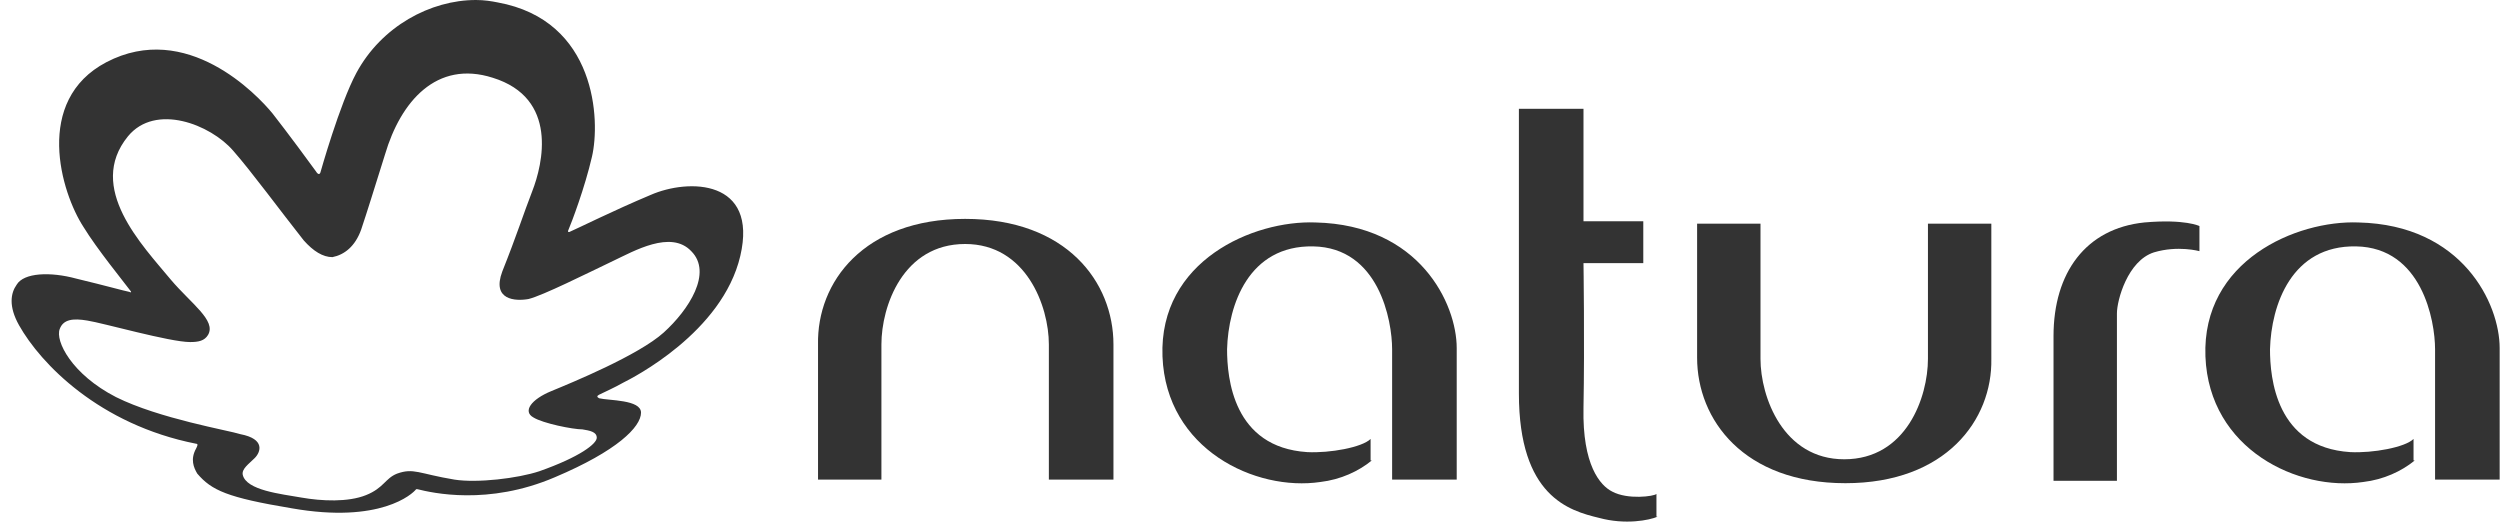
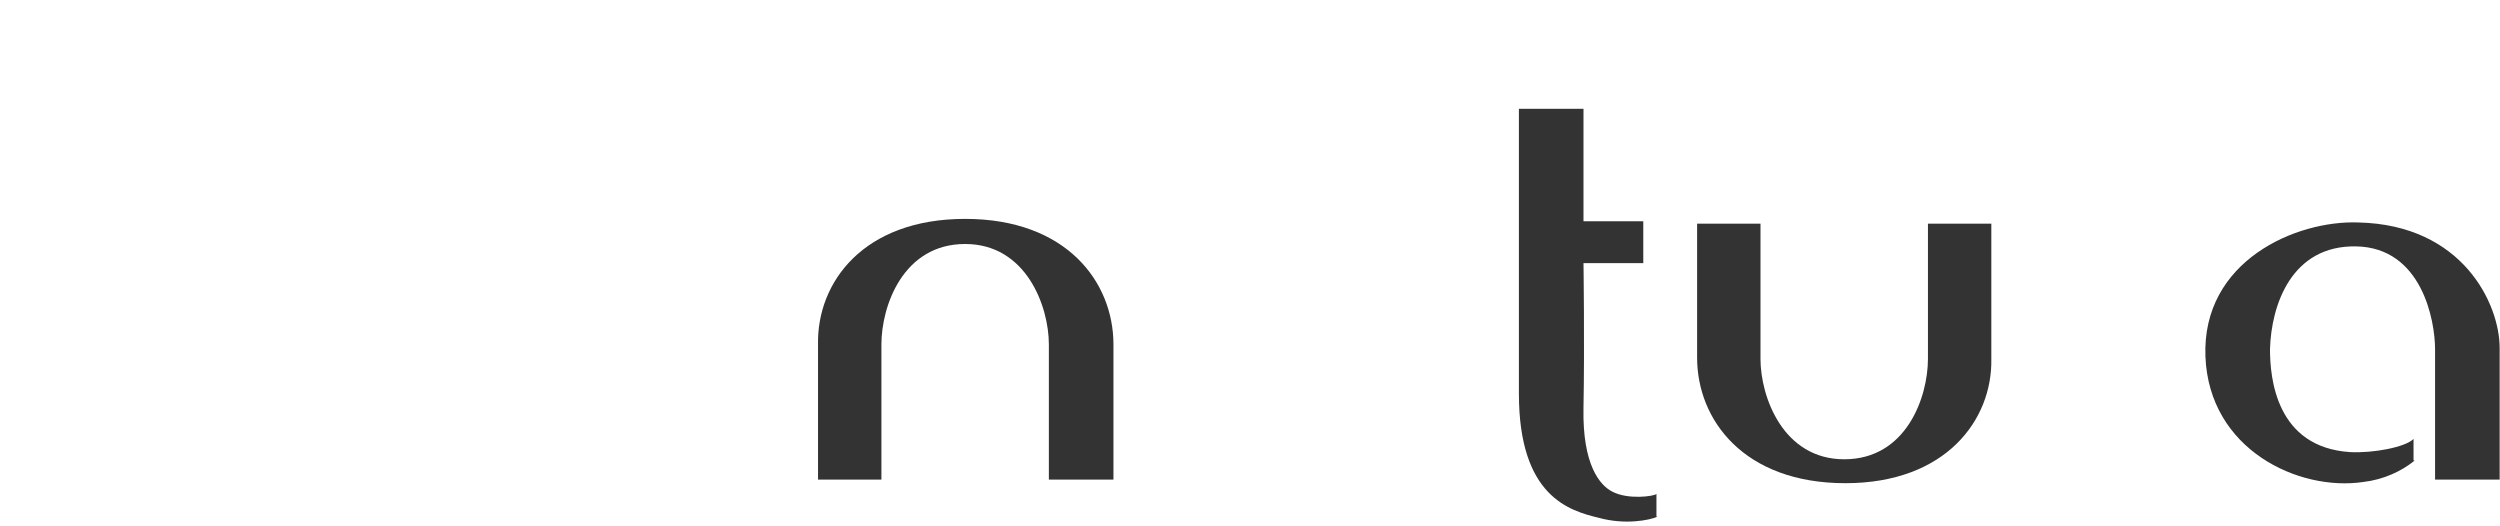
<svg xmlns="http://www.w3.org/2000/svg" width="152" height="32" viewBox="0 0 152 32" fill="none">
  <g id="Frame" clip-path="url(#clip0_972_2575)">
    <path id="Vector" d="M58.681 13.308C64.862 13.308 67.698 17.162 67.698 20.943V29.16H63.771V20.943C63.771 18.616 62.389 14.835 58.681 14.835C54.899 14.835 53.59 18.616 53.59 20.943V29.16H49.736V20.943C49.663 17.162 52.5 13.308 58.681 13.308Z" fill="#333333" />
    <path id="Vector_2" d="M112.202 29.378C106.021 29.378 103.184 25.524 103.184 21.743V13.598H107.038V21.815C107.038 24.142 108.42 27.924 112.129 27.924C115.91 27.924 117.219 24.142 117.219 21.815V13.598H121.073V21.815C121.146 25.524 118.31 29.378 112.202 29.378Z" fill="#333333" />
-     <path id="Vector_3" d="M83.405 27.997C82.605 28.651 81.514 29.16 80.278 29.305C76.352 29.887 70.897 27.342 70.679 21.67C70.461 15.853 76.206 13.38 79.987 13.526C86.314 13.671 88.568 18.47 88.568 21.161V29.16H84.641V21.234C84.641 19.489 83.841 15.053 79.842 14.98C75.915 14.907 74.679 18.543 74.606 21.234C74.606 22.979 74.97 27.197 79.478 27.488C80.86 27.56 82.823 27.197 83.332 26.688V27.997H83.405Z" fill="#333333" />
    <path id="Vector_4" d="M100.784 31.414C100.276 31.632 98.821 31.923 97.221 31.487C95.403 31.051 92.349 30.178 92.349 23.924C92.349 21.815 92.349 6.617 92.349 6.617H96.276V13.453H99.912V15.998H96.276C96.276 15.998 96.349 20.87 96.276 24.797C96.203 28.287 97.294 29.523 98.021 29.887C98.967 30.396 100.567 30.178 100.712 30.032V31.414H100.784Z" fill="#333333" />
-     <path id="Vector_5" d="M124.854 20.434C124.854 16.58 126.818 13.889 130.381 13.525C132.853 13.307 133.726 13.744 133.726 13.744V15.271C133.726 15.271 132.417 14.907 130.962 15.343C129.363 15.852 128.709 18.252 128.709 19.052V29.233H124.854V20.434Z" fill="#333333" />
    <path id="Vector_6" d="M146.816 27.997C146.016 28.651 144.925 29.16 143.688 29.305C139.762 29.887 134.308 27.342 134.09 21.67C133.872 15.853 139.616 13.38 143.397 13.526C149.724 13.671 151.979 18.47 151.979 21.161V29.16H148.052V21.234C148.052 19.489 147.252 15.053 143.252 14.98C139.325 14.907 138.089 18.543 138.016 21.234C138.016 22.979 138.38 27.197 142.889 27.488C144.27 27.56 146.234 27.197 146.743 26.688V27.997H146.816Z" fill="#333333" />
-     <path id="Vector_7" d="M21.958 13.962C22.394 12.653 22.612 11.926 23.412 9.381C24.358 6.181 26.539 3.636 29.957 4.727C33.956 5.963 33.011 9.962 32.357 11.635C31.848 12.944 31.411 14.325 30.539 16.507C29.884 18.252 31.338 18.325 32.138 18.18C33.011 17.962 35.629 16.652 37.301 15.853C38.538 15.271 40.792 13.962 42.028 15.271C43.337 16.58 41.883 18.834 40.356 20.216C38.828 21.597 34.756 23.27 33.52 23.779C32.284 24.288 31.775 25.015 32.429 25.379C33.011 25.742 34.829 26.106 35.411 26.106C35.847 26.179 36.283 26.251 36.283 26.615C36.283 26.979 35.265 27.779 32.793 28.651C31.484 29.087 29.012 29.378 27.63 29.16C25.448 28.797 25.157 28.433 24.139 28.797C23.412 29.087 23.34 29.669 22.249 30.105C21.158 30.542 19.558 30.469 18.322 30.251C17.086 30.033 14.977 29.815 14.759 28.869C14.686 28.506 15.122 28.215 15.486 27.851C15.849 27.488 16.14 26.688 14.613 26.397C13.959 26.179 9.668 25.451 7.051 24.142C4.36 22.761 3.342 20.725 3.633 19.998C3.851 19.416 4.433 19.343 5.305 19.489C6.251 19.634 10.323 20.797 11.559 20.797C12.068 20.797 12.432 20.725 12.65 20.361C13.159 19.489 11.632 18.471 10.396 17.016C8.65 14.907 5.233 11.417 7.778 8.29C9.45 6.254 12.795 7.563 14.177 9.163C15.268 10.399 17.086 12.871 18.467 14.616C19.049 15.271 19.631 15.634 20.213 15.634C20.94 15.489 21.594 14.98 21.958 13.962ZM21.667 4.436C20.649 6.327 19.485 10.472 19.485 10.472C19.485 10.472 19.413 10.762 19.195 10.399C19.049 10.181 17.377 7.926 16.577 6.908C15.631 5.745 11.341 1.236 6.469 3.781C2.033 6.108 3.705 11.708 5.087 13.816C5.887 15.126 7.487 17.089 7.923 17.671C7.996 17.743 7.996 17.816 7.85 17.743C7.487 17.671 6.469 17.38 4.651 16.943C3.051 16.507 1.451 16.58 1.015 17.307C0.651 17.816 0.506 18.616 1.16 19.779C2.469 22.106 6.032 25.815 11.923 26.979C12.068 26.979 11.995 27.124 11.923 27.27C11.559 27.924 11.777 28.433 11.995 28.797C12.868 29.815 13.813 30.251 17.74 30.905C23.121 31.851 25.085 30.033 25.303 29.742C25.303 29.742 25.303 29.742 25.376 29.742C26.248 29.96 29.666 30.76 33.738 29.015C37.52 27.415 38.974 25.96 38.974 25.088C38.974 24.288 37.011 24.361 36.429 24.215C36.283 24.142 36.283 24.07 36.429 23.997C36.72 23.852 37.374 23.561 37.883 23.27C38.465 22.979 43.919 20.216 45.01 15.562C46.1 10.908 41.883 10.835 39.556 11.853C37.301 12.799 35.12 13.889 34.611 14.107C34.538 14.107 34.538 14.107 34.538 14.035C34.756 13.526 35.556 11.417 35.992 9.526C36.502 7.345 36.283 1.236 30.248 0.145C29.884 0.073 29.448 0 28.939 0C26.175 0 23.194 1.6 21.667 4.436Z" fill="#333333" />
  </g>
  <defs>
    <clipPath id="clip0_972_2575">
      <rect width="151.273" height="32" fill="white" transform="translate(0.706)" />
    </clipPath>
  </defs>
</svg>